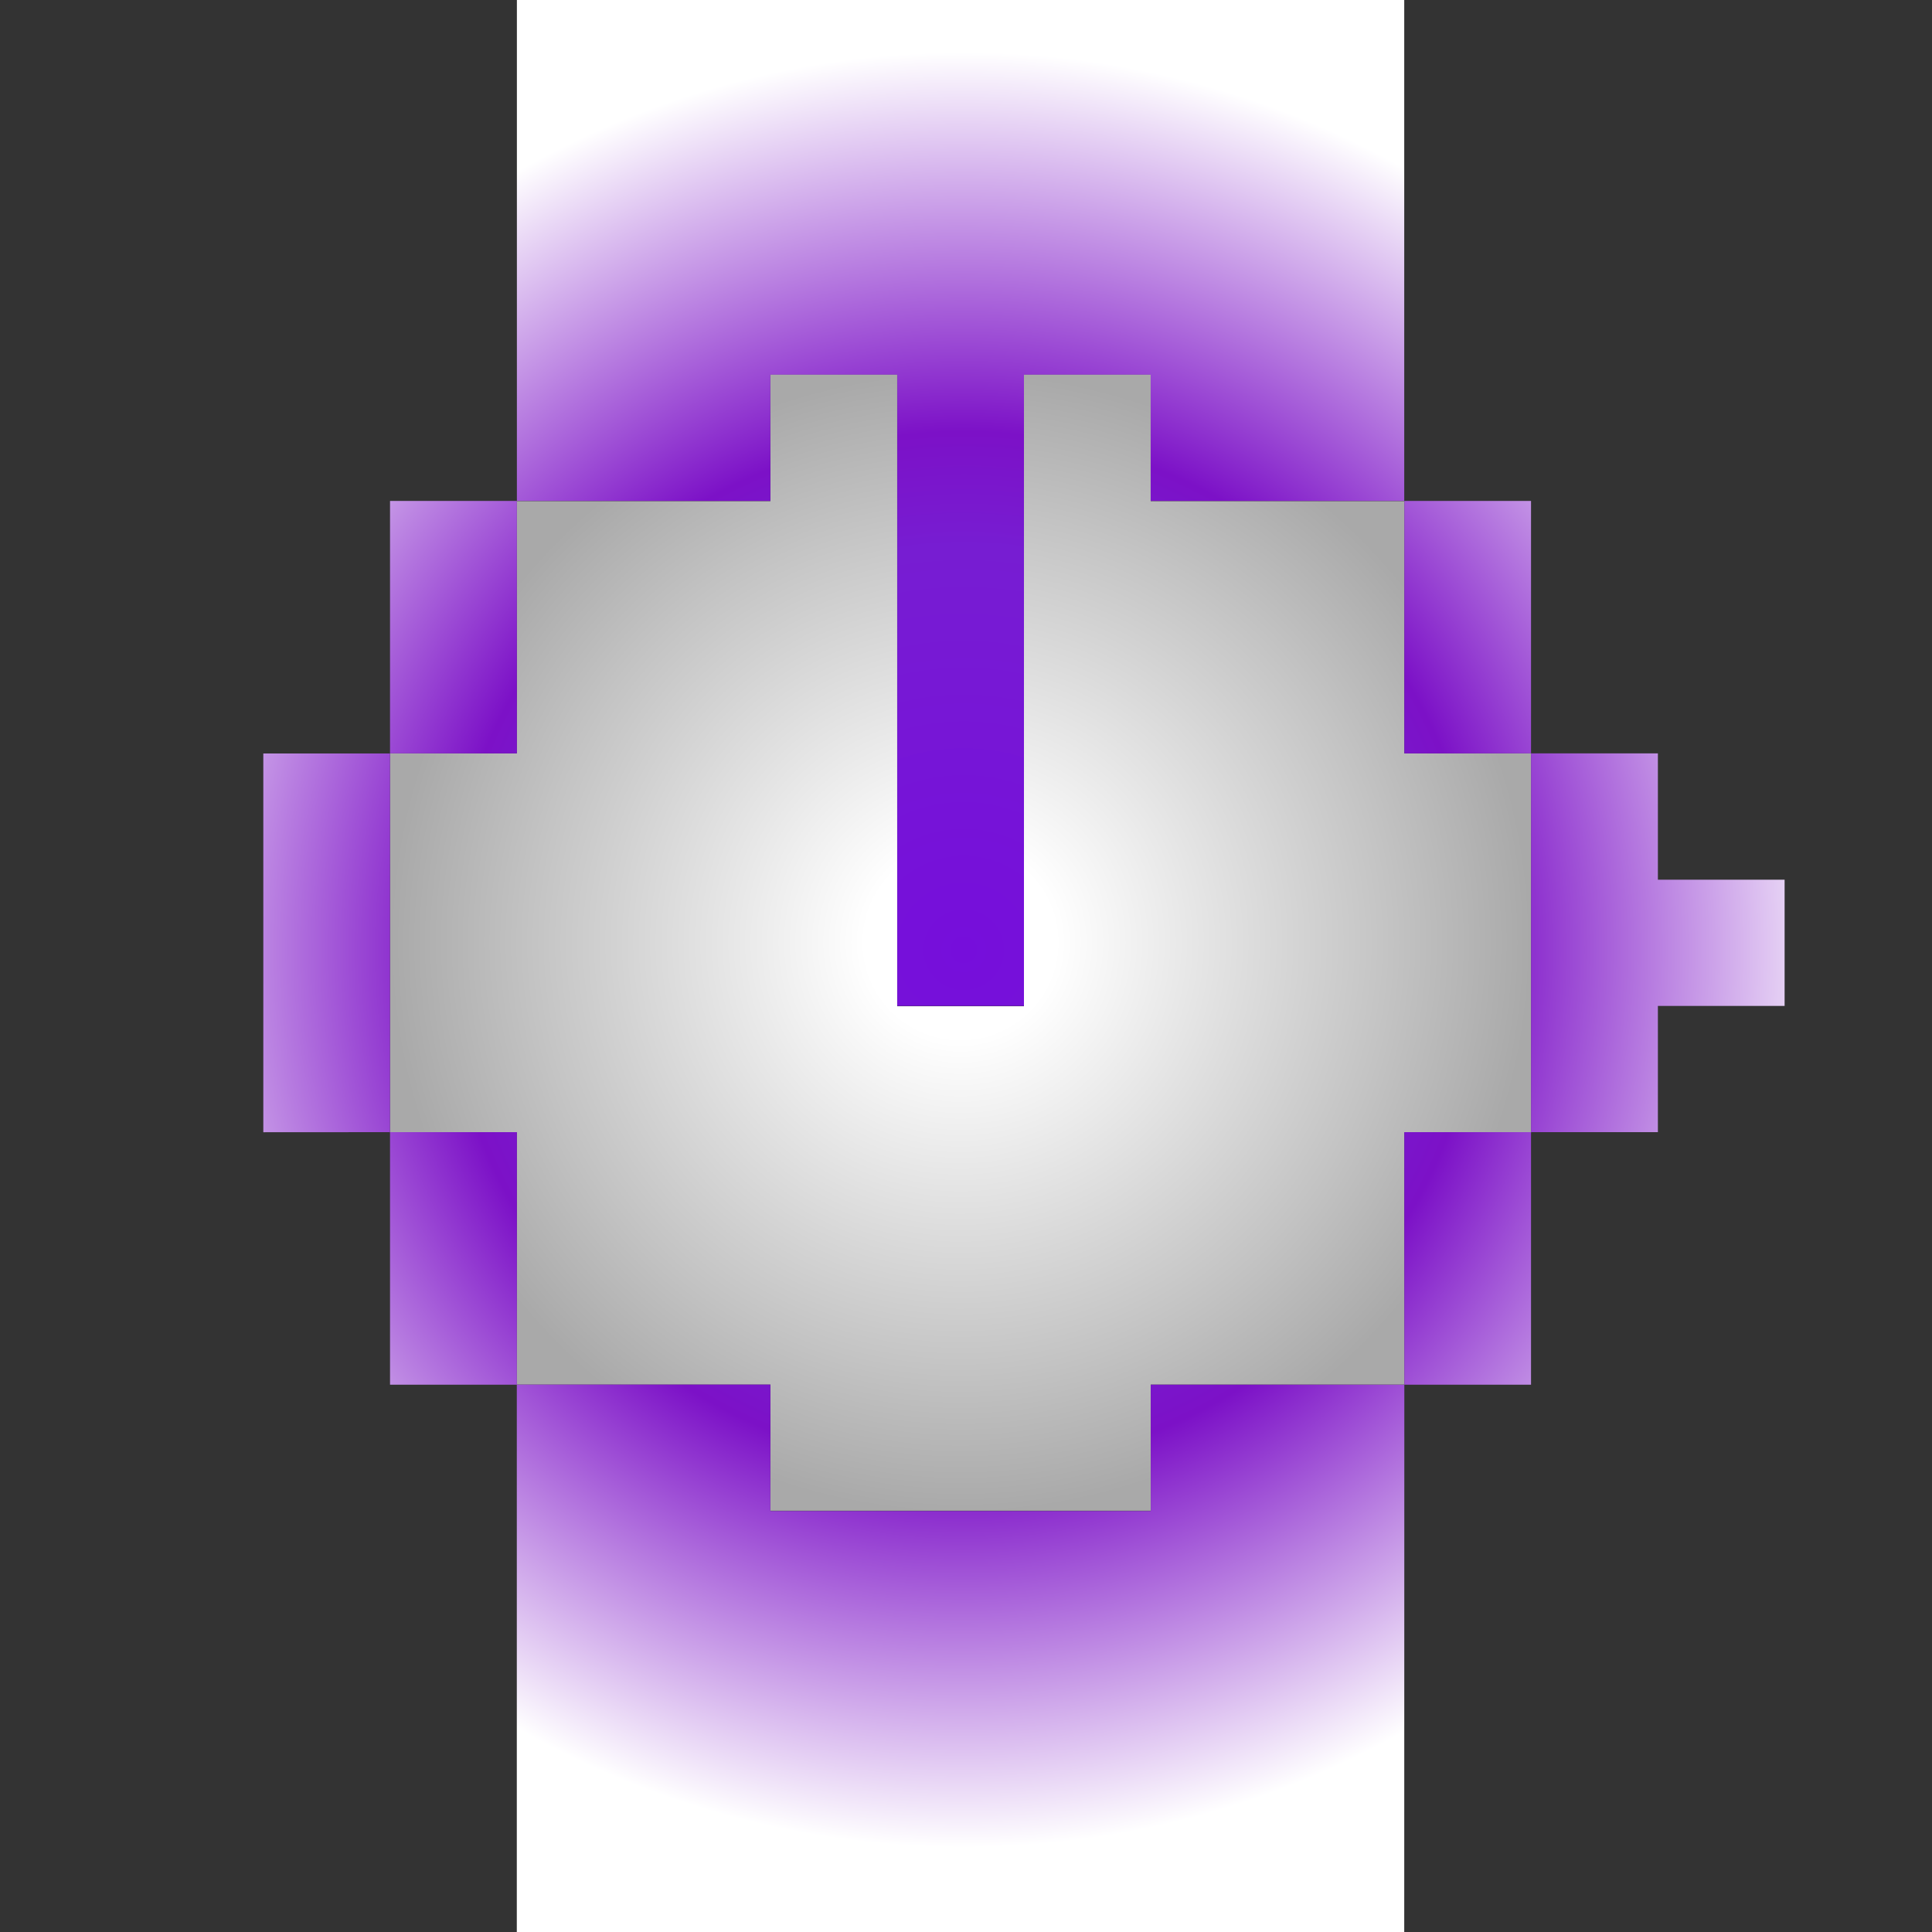
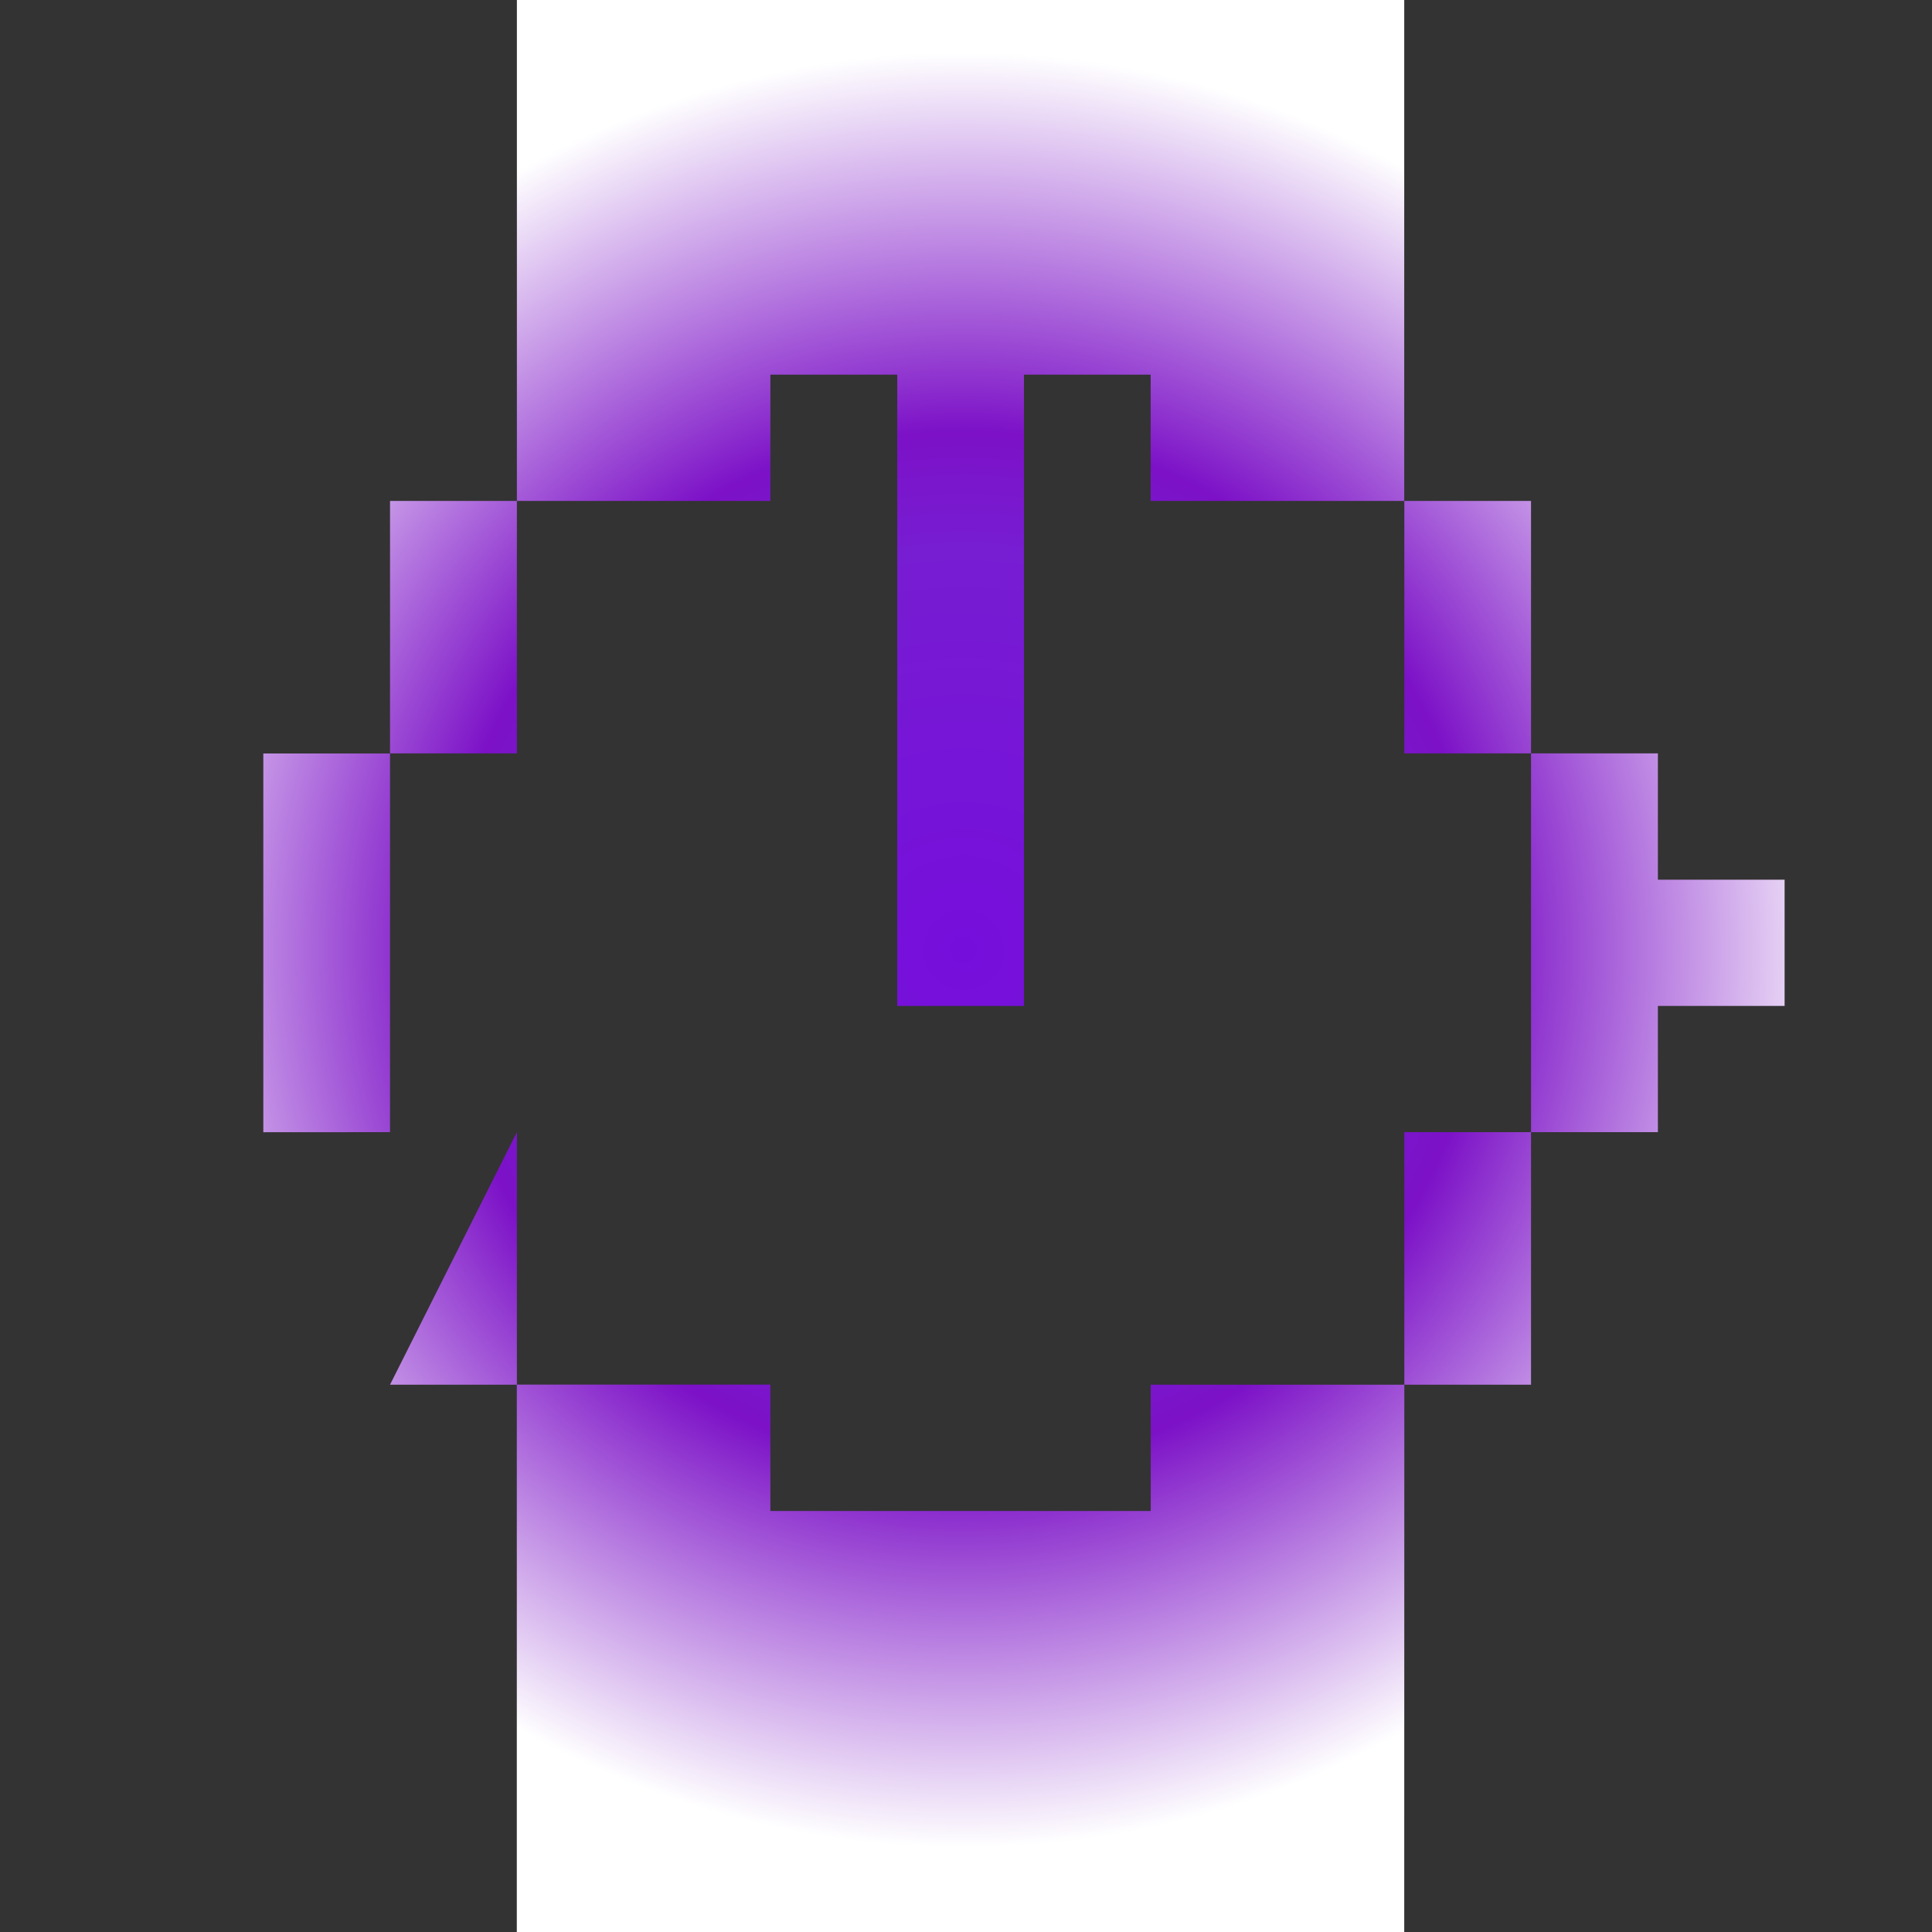
<svg xmlns="http://www.w3.org/2000/svg" width="100%" height="100%" viewBox="0 0 100 100" xml:space="preserve">
  <rect x="0" y="0" width="100" height="100" fill="#333333" stroke="none" />
  <defs>
    <radialGradient cx="47.047" cy="48.906" gradientTransform="matrix(1.111 0 0 1.111 -2.556 -5.556)" gradientUnits="userSpaceOnUse" id="RadialGradient" r="26.578">
      <stop offset="0.167" stop-color="#ffffff" />
      <stop offset="0.755" stop-color="#c3c3c3" />
      <stop offset="1" stop-color="#a9a9a9" />
    </radialGradient>
    <radialGradient cx="47.2" cy="49.249" gradientTransform="matrix(1.111 0 0 1.111 -2.556 -5.556)" gradientUnits="userSpaceOnUse" id="RadialGradient_2" r="41.831">
      <stop offset="0" stop-color="#b58adf" />
      <stop offset="0" stop-color="#710fd2" />
      <stop offset="6.8272e-08" stop-color="#760edb" />
      <stop offset="0.449" stop-color="#771dd2" />
      <stop offset="0.577" stop-color="#7c11c7" />
      <stop offset="1" stop-color="#ffffff" />
      <stop offset="1" stop-color="#ffffff" />
      <stop offset="1" stop-color="#ffffff" />
    </radialGradient>
  </defs>
  <g opacity="1" layerName="g">
-     <path d="M79.25 38.993L72.688 38.993L72.688 25.938L59.562 25.938L59.562 19.375L53 19.375L53 52.083L46.438 52.083L46.438 19.375L39.875 19.375L39.875 25.938L26.75 25.938L26.75 38.993L20.188 38.993L20.188 58.611L26.75 58.611L26.75 71.667L39.875 71.667L39.875 78.195L59.562 78.195L59.562 71.667L72.688 71.667L72.688 58.611L79.25 58.611L79.25 38.993Z" fill="url(#RadialGradient)" opacity="1" layerName="path" />
-     <path d="M26.754-3.55271e-15L26.754 25.929L39.875 25.929L39.875 19.392L46.442 19.392L46.442 52.067L53 52.067L53 19.392L59.558 19.392L59.558 25.929L72.683 25.929L72.683-3.55271e-15L26.754-3.55271e-15ZM72.688 25.929L72.688 38.996L79.246 38.996L79.246 25.929L72.688 25.929ZM79.246 38.996L79.246 58.6L85.812 58.6L85.812 52.067L92.371 52.067L92.371 45.533L85.812 45.533L85.812 38.996L79.246 38.996ZM79.246 58.6L72.688 58.6L72.688 71.671L79.246 71.671L79.246 58.6ZM72.688 71.671L59.562 71.671L59.562 78.208L39.875 78.208L39.875 71.667L26.75 71.667L26.75 100L72.683 100L72.688 71.671ZM26.754 71.671L26.754 58.6L20.188 58.6L20.188 71.671L26.754 71.671ZM20.188 58.6L20.188 39L13.629 39L13.629 58.604L20.188 58.6ZM20.188 38.996L26.754 38.996L26.754 25.929L20.188 25.929L20.188 38.996Z" fill="url(#RadialGradient_2)" opacity="1" layerName="path" />
+     <path d="M26.754-3.55271e-15L26.754 25.929L39.875 25.929L39.875 19.392L46.442 19.392L46.442 52.067L53 52.067L53 19.392L59.558 19.392L59.558 25.929L72.683 25.929L72.683-3.55271e-15L26.754-3.55271e-15ZM72.688 25.929L72.688 38.996L79.246 38.996L79.246 25.929L72.688 25.929ZM79.246 38.996L79.246 58.6L85.812 58.6L85.812 52.067L92.371 52.067L92.371 45.533L85.812 45.533L85.812 38.996L79.246 38.996ZM79.246 58.6L72.688 58.6L72.688 71.671L79.246 71.671L79.246 58.6ZM72.688 71.671L59.562 71.671L59.562 78.208L39.875 78.208L39.875 71.667L26.75 71.667L26.75 100L72.683 100L72.688 71.671ZM26.754 71.671L26.754 58.6L20.188 71.671L26.754 71.671ZM20.188 58.6L20.188 39L13.629 39L13.629 58.604L20.188 58.6ZM20.188 38.996L26.754 38.996L26.754 25.929L20.188 25.929L20.188 38.996Z" fill="url(#RadialGradient_2)" opacity="1" layerName="path" />
  </g>
</svg>